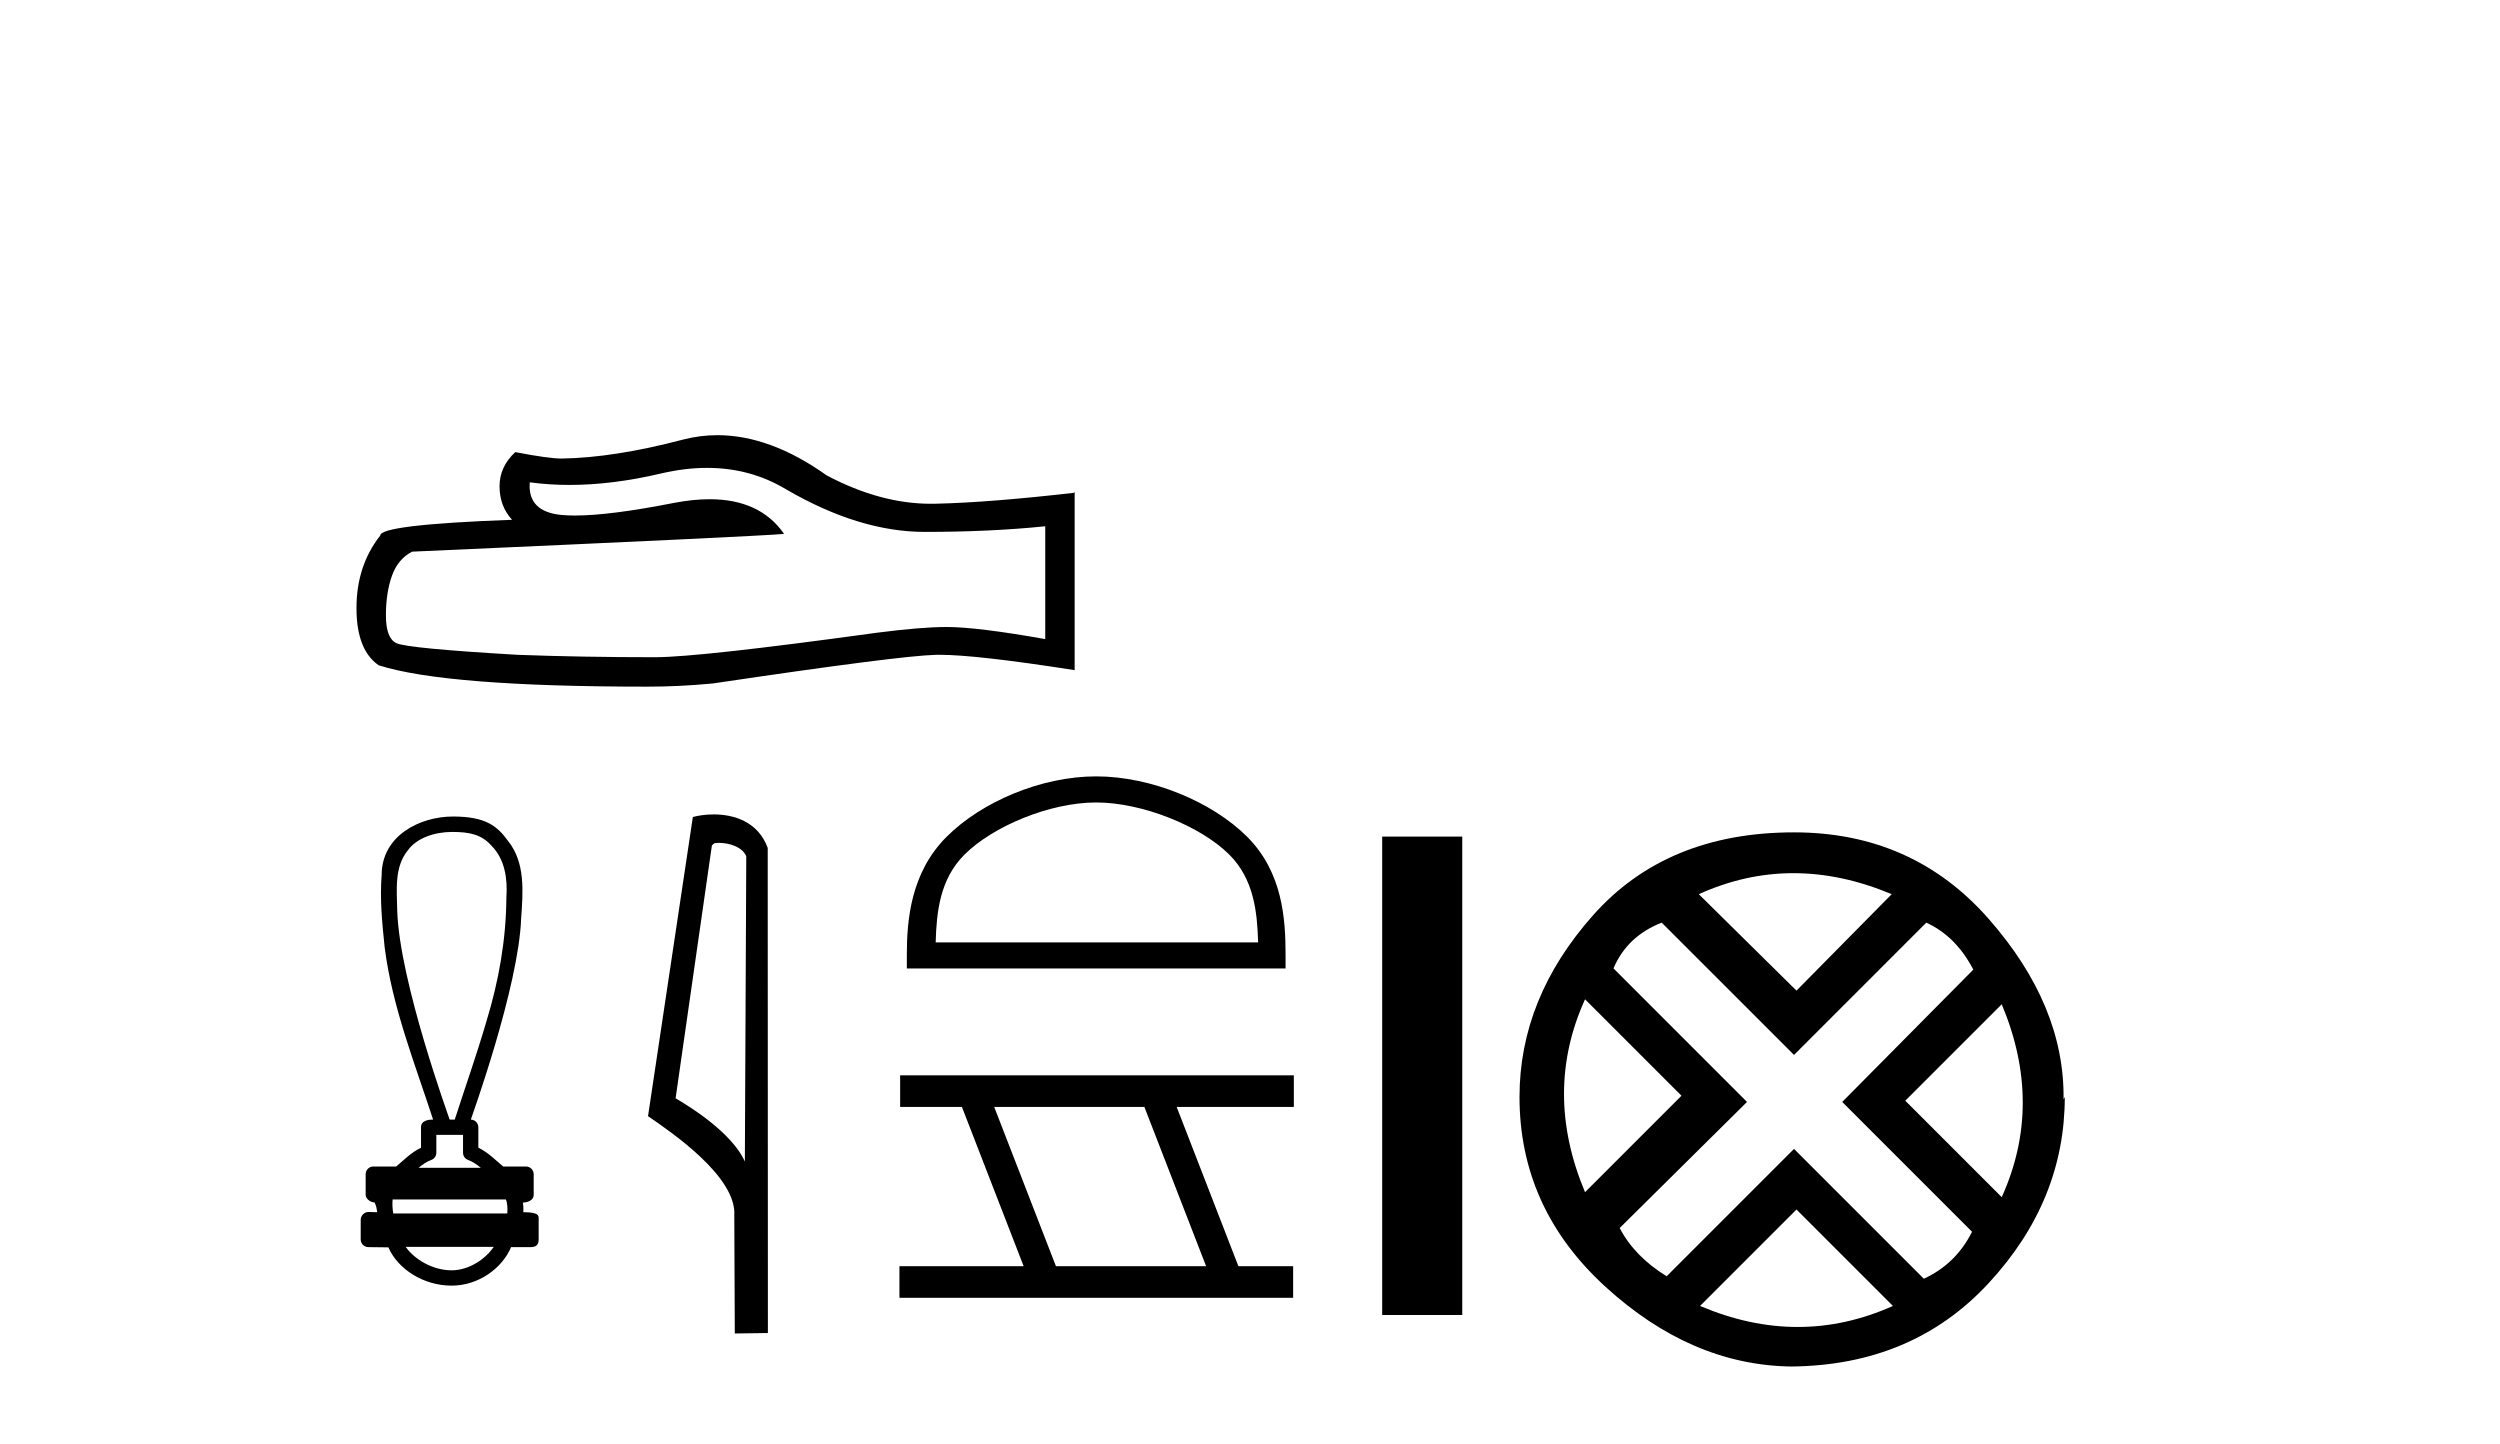
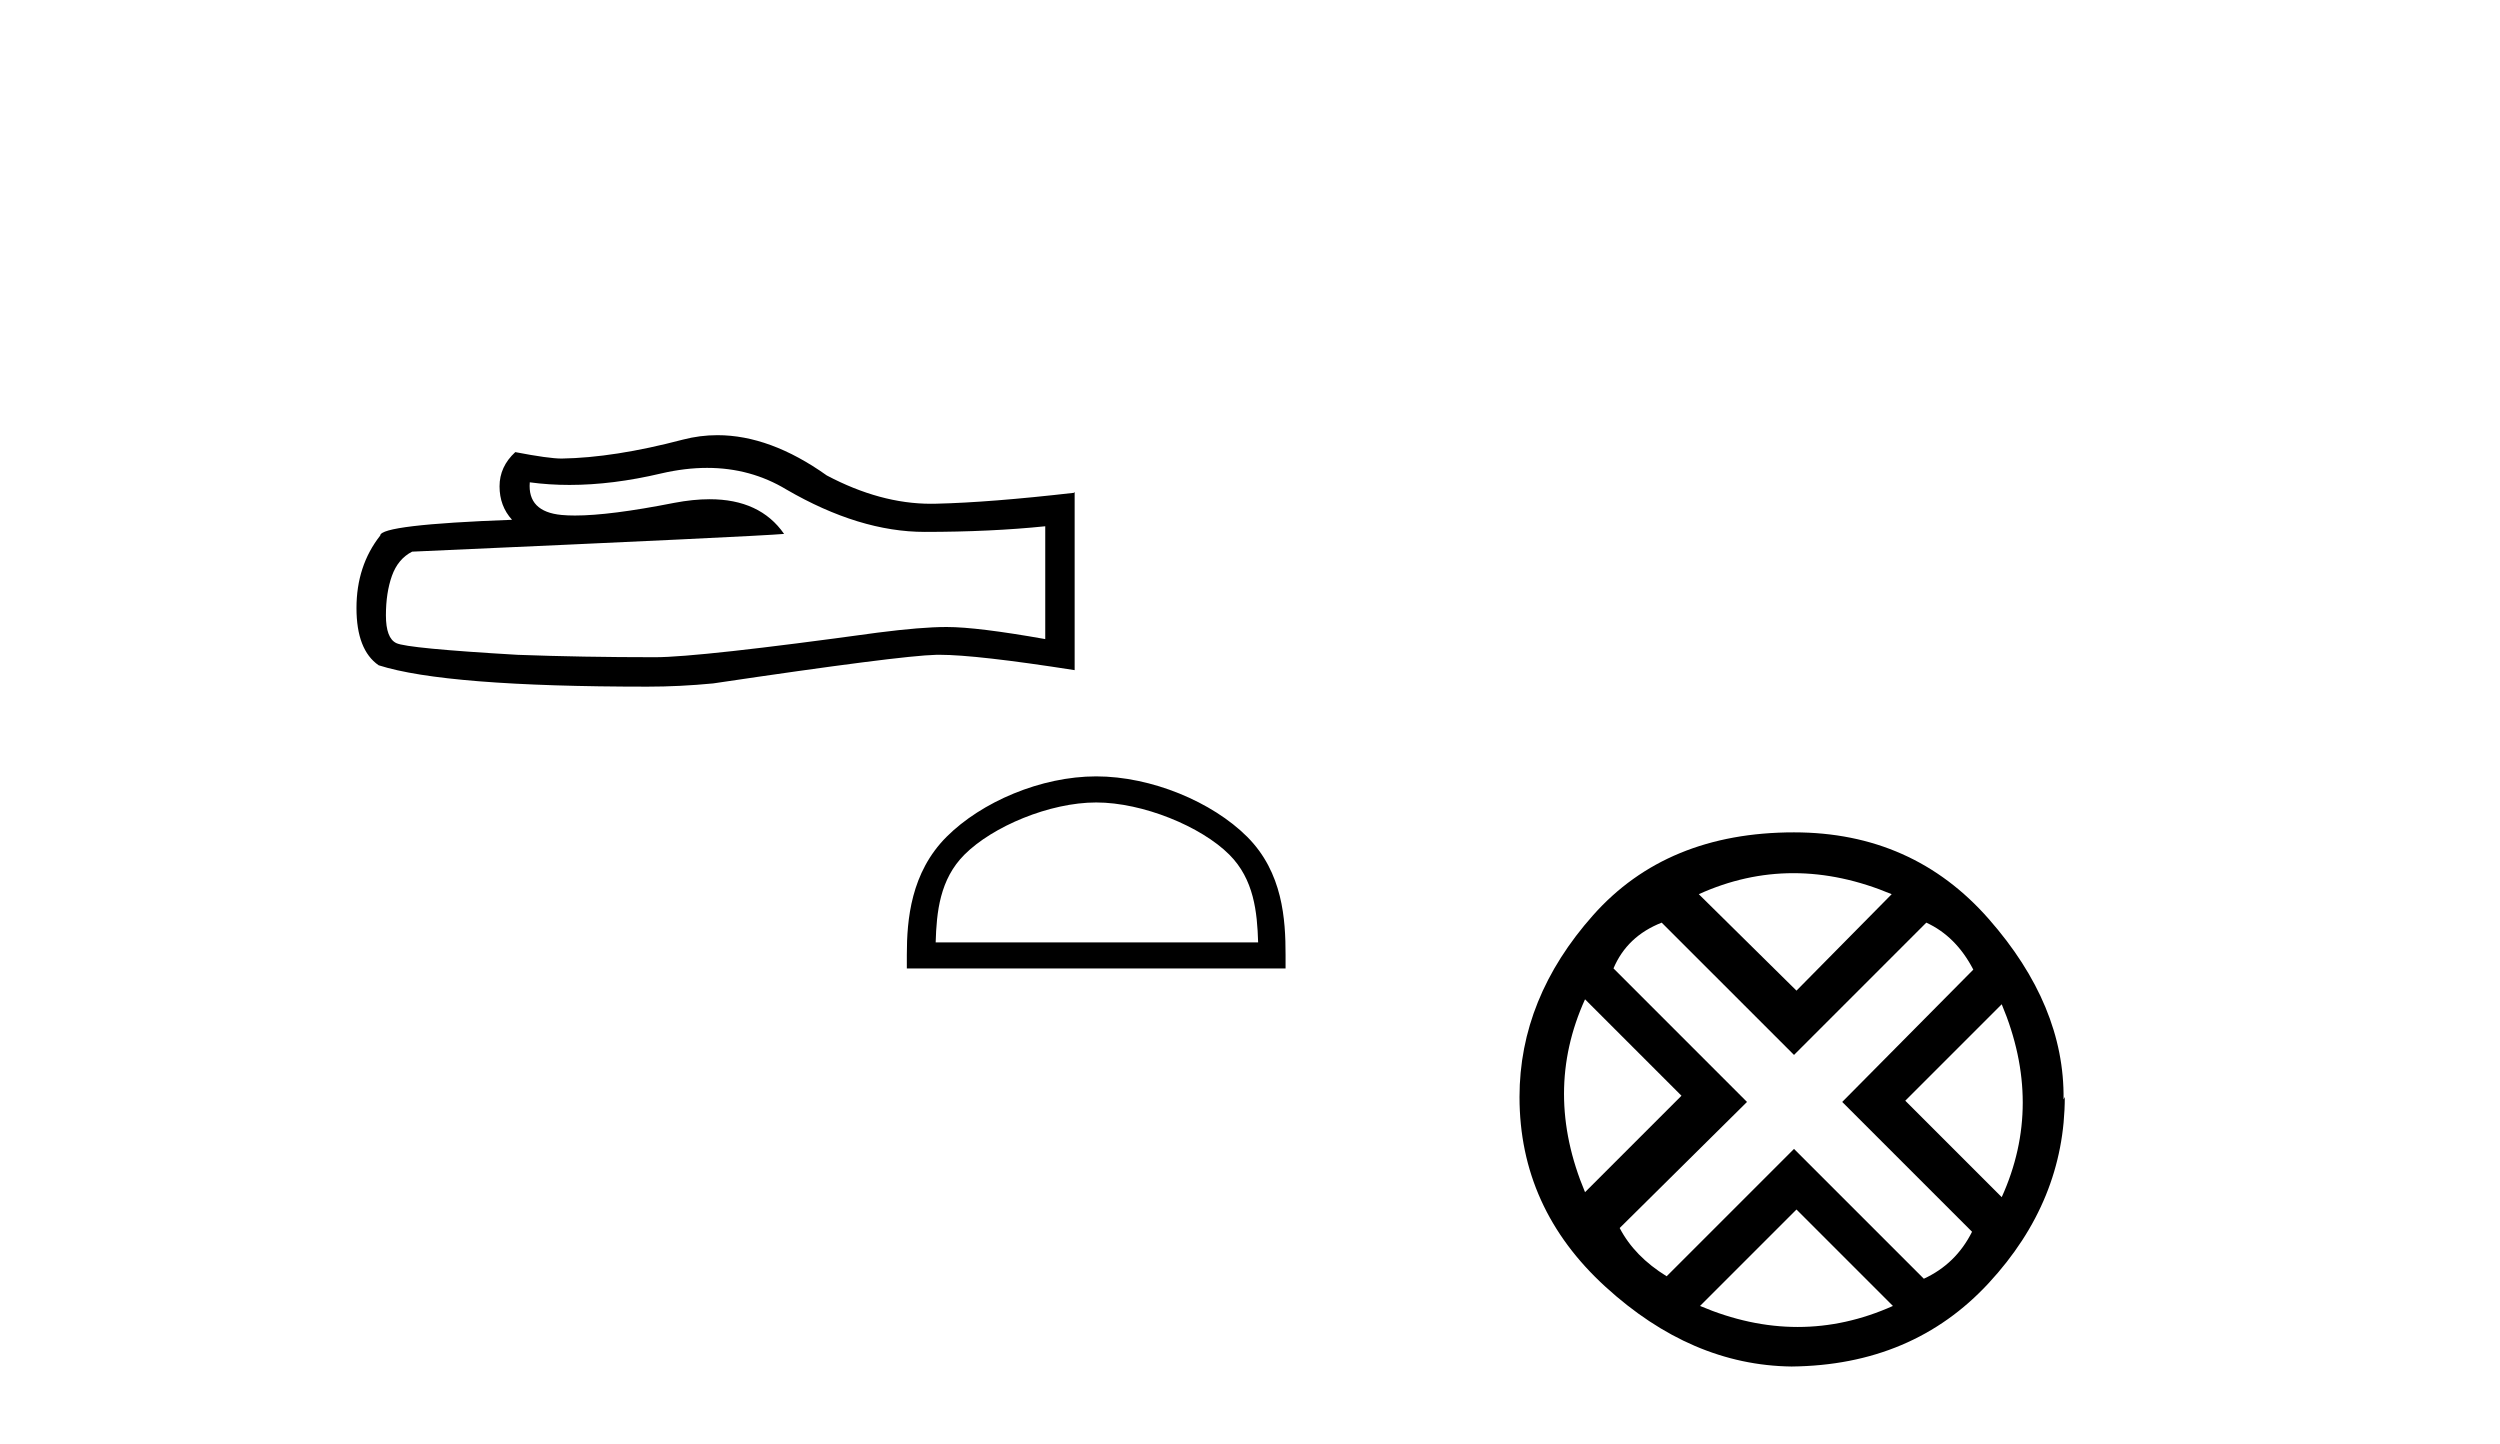
<svg xmlns="http://www.w3.org/2000/svg" width="71.0" height="41.0">
  <path d="M 20.083 13.288 Q 21.318 13.288 22.337 13.904 Q 24.408 15.106 26.263 15.106 Q 28.128 15.106 29.685 14.946 L 29.685 18.15 Q 27.751 17.807 26.892 17.807 L 26.869 17.807 Q 26.171 17.807 24.923 17.967 Q 19.853 18.665 18.605 18.665 Q 16.534 18.665 14.702 18.597 Q 11.566 18.414 11.257 18.265 Q 10.96 18.127 10.96 17.475 Q 10.96 16.834 11.131 16.353 Q 11.303 15.873 11.704 15.667 Q 21.501 15.232 22.268 15.163 Q 21.585 14.178 20.153 14.178 Q 19.687 14.178 19.143 14.282 Q 17.319 14.641 16.329 14.641 Q 16.121 14.641 15.95 14.625 Q 14.977 14.533 15.046 13.698 L 15.046 13.698 Q 15.592 13.772 16.174 13.772 Q 17.397 13.772 18.777 13.446 Q 19.458 13.288 20.083 13.288 ZM 20.375 12.359 Q 19.879 12.359 19.395 12.485 Q 17.438 13 15.95 13.023 Q 15.584 13.023 14.634 12.84 Q 14.187 13.252 14.187 13.812 Q 14.187 14.373 14.542 14.762 Q 10.799 14.9 10.799 15.209 Q 10.124 16.067 10.124 17.269 Q 10.124 18.459 10.754 18.894 Q 12.654 19.501 18.388 19.501 Q 19.304 19.501 20.254 19.409 Q 25.564 18.62 26.583 18.597 Q 26.631 18.596 26.683 18.596 Q 27.73 18.596 30.52 19.032 L 30.52 13.973 L 30.498 13.996 Q 28.105 14.27 26.595 14.305 Q 26.517 14.307 26.439 14.307 Q 25.002 14.307 23.481 13.503 Q 21.873 12.359 20.375 12.359 Z" style="fill:#000000;stroke:none" />
-   <path d="M 12.842 23.627 C 13.34 23.627 13.677 23.701 13.958 24.018 C 14.344 24.403 14.418 24.973 14.381 25.492 C 14.374 26.686 14.163 27.869 13.814 29.008 C 13.541 29.946 13.214 30.866 12.915 31.796 L 12.77 31.796 C 12.758 31.75 11.346 27.881 11.282 25.874 C 11.272 25.29 11.188 24.629 11.588 24.142 C 11.835 23.803 12.335 23.627 12.842 23.627 ZM 13.15 32.231 C 13.15 32.4 13.15 32.568 13.15 32.737 C 13.15 32.829 13.207 32.911 13.293 32.942 C 13.42 32.987 13.536 33.069 13.656 33.166 L 11.886 33.166 C 12.006 33.069 12.122 32.987 12.249 32.942 C 12.335 32.911 12.392 32.829 12.392 32.737 C 12.392 32.568 12.392 32.4 12.392 32.231 ZM 14.366 34.064 C 14.411 34.154 14.418 34.336 14.407 34.463 L 11.168 34.463 C 11.143 34.319 11.139 34.155 11.151 34.064 ZM 14.022 35.411 C 13.787 35.759 13.318 36.077 12.824 36.077 C 12.291 36.077 11.772 35.768 11.521 35.411 ZM 12.865 23.189 C 11.921 23.189 10.839 23.734 10.839 24.852 C 10.785 25.534 10.853 26.221 10.924 26.901 C 11.138 28.592 11.775 30.184 12.3 31.796 C 12.297 31.796 12.293 31.796 12.288 31.796 C 12.218 31.796 11.957 31.803 11.957 32.013 C 11.957 32.207 11.957 32.4 11.957 32.594 C 11.66 32.74 11.452 32.964 11.251 33.129 L 10.602 33.129 C 10.602 33.129 10.602 33.129 10.602 33.129 C 10.482 33.129 10.385 33.226 10.385 33.346 C 10.385 33.542 10.385 33.737 10.385 33.933 C 10.385 34.049 10.521 34.145 10.637 34.15 C 10.69 34.248 10.699 34.336 10.712 34.427 C 10.631 34.425 10.55 34.422 10.468 34.42 C 10.467 34.42 10.466 34.42 10.465 34.42 C 10.346 34.42 10.244 34.526 10.244 34.637 C 10.244 34.825 10.244 35.012 10.244 35.2 C 10.244 35.32 10.341 35.418 10.461 35.418 C 10.613 35.418 10.961 35.425 11.021 35.425 C 11.025 35.425 11.028 35.425 11.03 35.425 C 11.302 36.049 12.032 36.512 12.824 36.512 C 13.595 36.512 14.263 36.016 14.515 35.418 L 15.08 35.418 C 15.284 35.418 15.298 35.276 15.298 35.2 C 15.298 35.012 15.298 34.825 15.298 34.637 C 15.298 34.542 15.339 34.426 14.861 34.426 C 14.869 34.339 14.865 34.247 14.849 34.154 C 15.059 34.141 15.157 34.049 15.157 33.933 C 15.157 33.737 15.157 33.542 15.157 33.346 C 15.156 33.226 15.059 33.129 14.939 33.129 L 14.291 33.129 C 14.089 32.964 13.882 32.74 13.585 32.594 C 13.585 32.4 13.585 32.207 13.585 32.013 C 13.584 31.895 13.49 31.799 13.372 31.796 C 13.377 31.769 14.733 28.035 14.801 26.074 C 14.853 25.335 14.925 24.504 14.431 23.886 C 14.123 23.462 13.799 23.189 12.865 23.189 Z" style="fill:#000000;stroke:none" />
-   <path d="M 20.411 23.937 C 20.714 23.937 21.085 24.053 21.194 24.32 L 21.154 32.989 L 21.154 32.989 C 21 32.641 20.543 31.993 19.187 31.191 L 20.217 24.016 C 20.265 23.964 20.264 23.937 20.411 23.937 ZM 21.154 32.989 L 21.154 32.989 C 21.154 32.989 21.154 32.989 21.154 32.989 L 21.154 32.989 L 21.154 32.989 ZM 20.267 23.129 C 20.035 23.129 19.826 23.163 19.677 23.203 L 18.404 31.699 C 19.078 32.161 20.928 33.424 20.854 34.522 L 20.868 37.871 L 21.808 37.858 L 21.803 24.079 C 21.523 23.324 20.829 23.129 20.267 23.129 Z" style="fill:#000000;stroke:none" />
  <path d="M 31.132 22.79 C 32.455 22.79 34.111 23.47 34.912 24.271 C 35.613 24.972 35.705 25.901 35.731 26.765 L 26.573 26.765 C 26.598 25.901 26.69 24.972 27.391 24.271 C 28.192 23.47 29.809 22.79 31.132 22.79 ZM 31.132 22.049 C 29.563 22.049 27.874 22.775 26.884 23.764 C 25.869 24.779 25.754 26.116 25.754 27.116 L 25.754 27.505 L 36.51 27.505 L 36.51 27.116 C 36.51 26.116 36.434 24.779 35.419 23.764 C 34.429 22.775 32.702 22.049 31.132 22.049 Z" style="fill:#000000;stroke:none" />
-   <path d="M 32.5 31.436 L 34.254 35.961 L 29.989 35.961 L 28.235 31.436 ZM 25.564 30.539 L 25.564 31.436 L 27.318 31.436 L 29.072 35.961 L 25.544 35.961 L 25.544 36.858 L 36.725 36.858 L 36.725 35.961 L 35.171 35.961 L 33.417 31.436 L 36.745 31.436 L 36.745 30.539 Z" style="fill:#000000;stroke:none" />
-   <path d="M 39.254 23.759 L 39.254 37.346 L 41.528 37.346 L 41.528 23.759 Z" style="fill:#000000;stroke:none" />
  <path d="M 50.932 24.798 Q 52.302 24.798 53.724 25.395 L 51.02 28.134 L 48.246 25.395 Q 49.563 24.798 50.932 24.798 ZM 45.015 28.38 L 47.754 31.119 L 45.015 33.858 Q 43.821 31.014 45.015 28.38 ZM 56.849 28.521 Q 58.043 31.365 56.849 33.999 L 54.11 31.26 L 56.849 28.521 ZM 54.707 26.203 Q 55.55 26.589 56.042 27.537 L 52.319 31.295 L 56.006 34.982 Q 55.55 35.895 54.637 36.316 L 50.95 32.629 L 47.333 36.246 Q 46.42 35.684 45.999 34.876 L 49.615 31.295 L 45.823 27.502 Q 46.209 26.589 47.192 26.203 L 50.95 29.96 L 54.707 26.203 ZM 51.02 34.35 L 53.759 37.089 Q 52.425 37.686 51.055 37.686 Q 49.686 37.686 48.281 37.089 L 51.02 34.35 ZM 50.95 23.639 Q 47.333 23.639 45.244 25.992 Q 43.154 28.345 43.154 31.154 Q 43.154 34.315 45.595 36.544 Q 48.035 38.774 50.88 38.809 Q 54.321 38.774 56.48 36.439 Q 58.64 34.104 58.64 31.154 L 58.64 31.154 L 58.605 31.224 Q 58.64 28.556 56.48 26.098 Q 54.321 23.639 50.95 23.639 Z" style="fill:#000000;stroke:none" />
</svg>